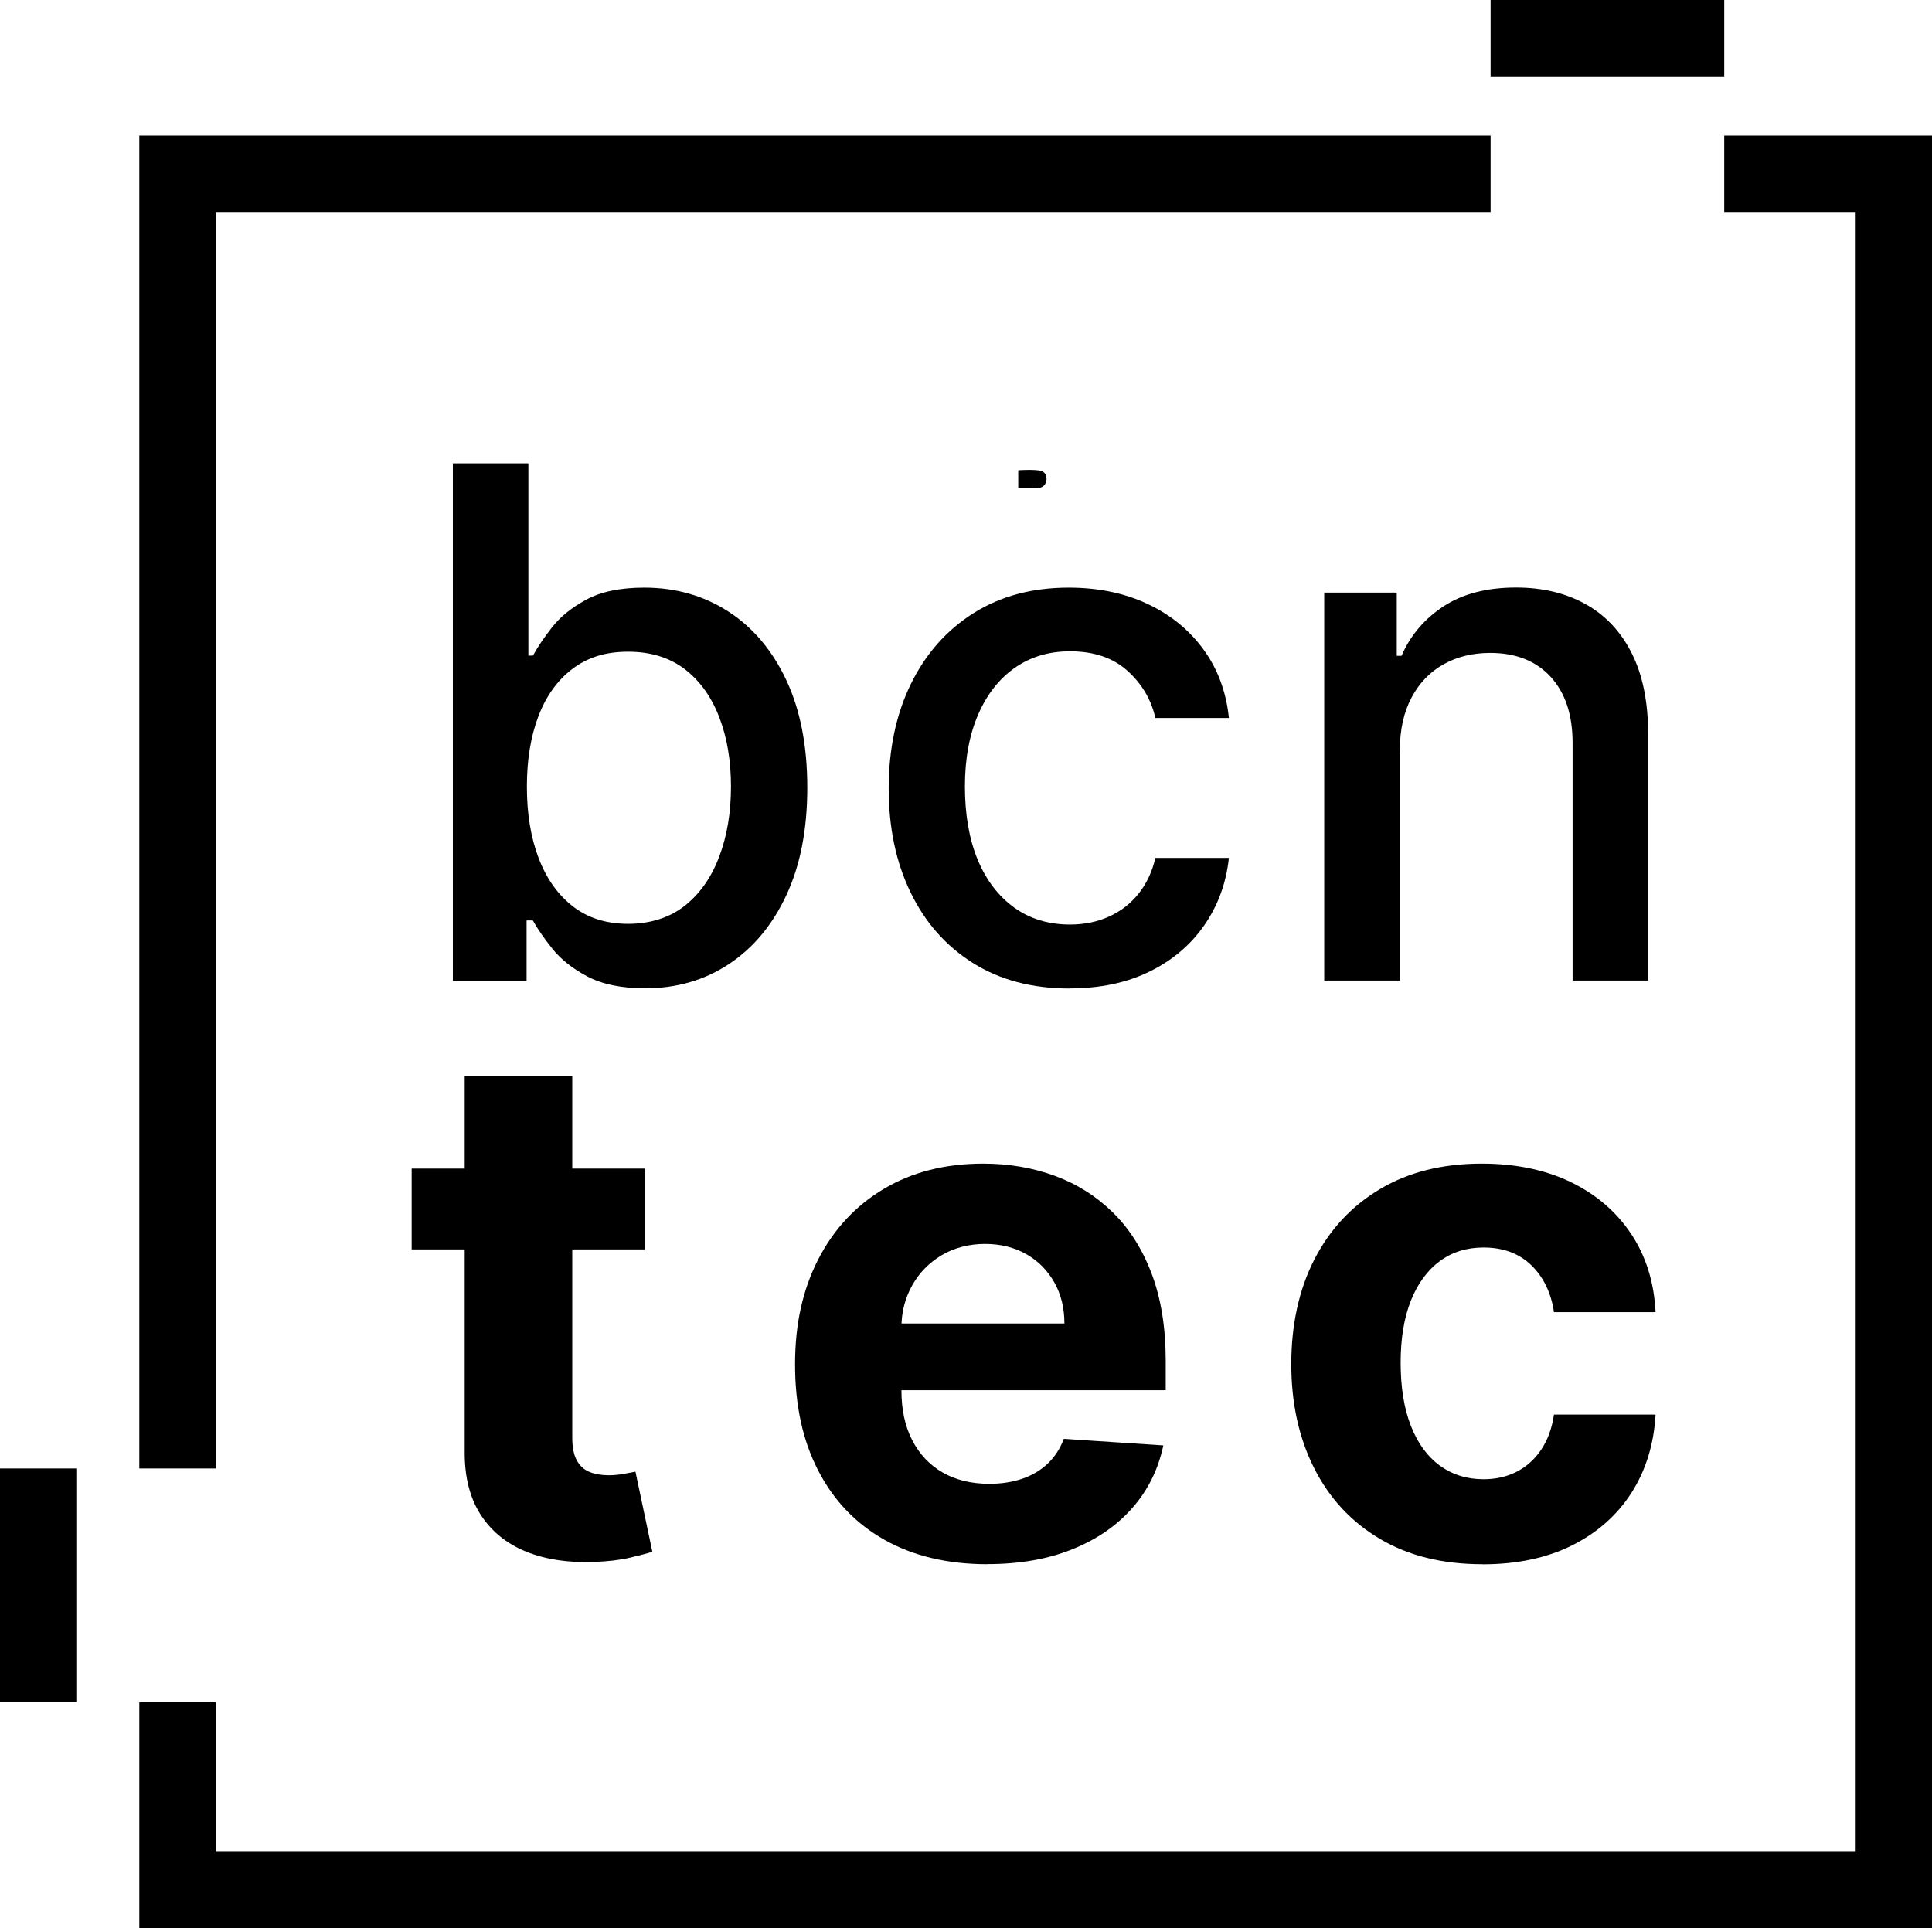
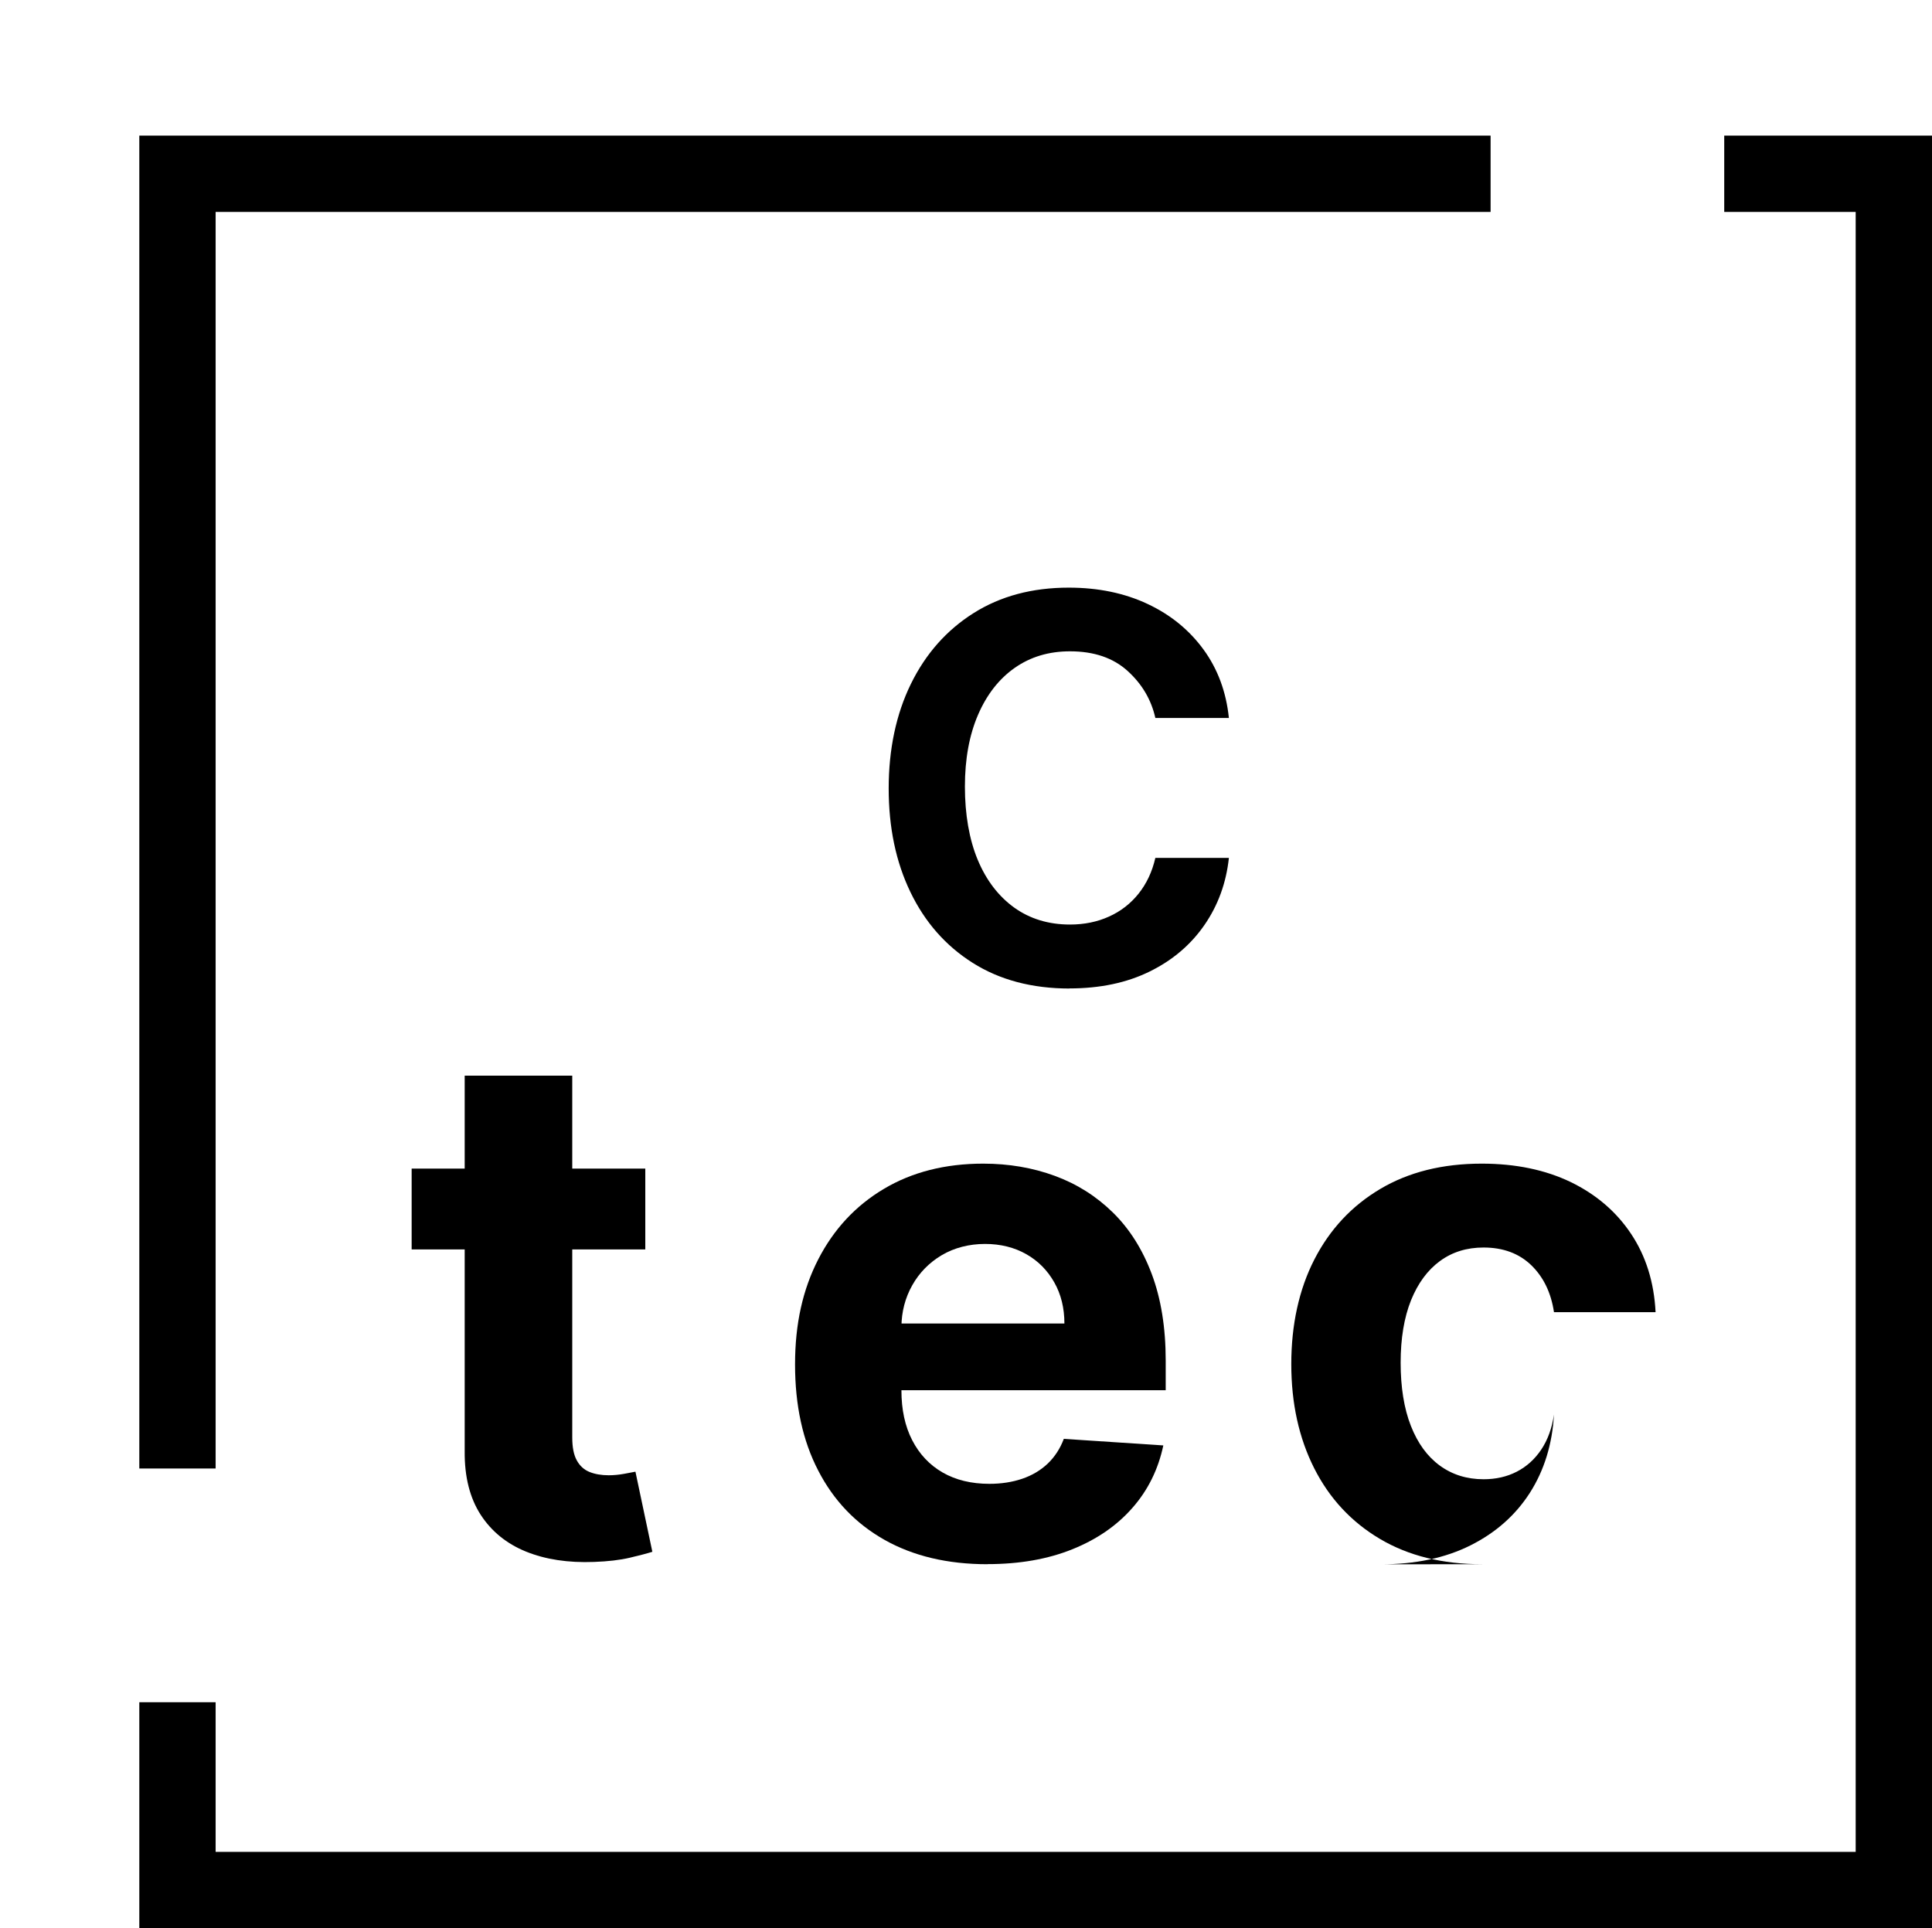
<svg xmlns="http://www.w3.org/2000/svg" id="Capa_2" data-name="Capa 2" viewBox="0 0 194.16 193.79">
  <g id="Layer_1" data-name="Layer 1">
    <g>
      <g>
-         <path d="m45.51,98.56v-51.99h7.59v19.32h.46c.44-.81,1.07-1.75,1.9-2.82.83-1.07,1.98-2,3.45-2.8s3.42-1.21,5.84-1.21c3.15,0,5.96.8,8.43,2.39,2.47,1.59,4.41,3.88,5.83,6.88,1.41,3,2.12,6.6,2.12,10.82s-.7,7.82-2.11,10.83c-1.4,3-3.33,5.31-5.79,6.93s-5.25,2.42-8.4,2.42c-2.37,0-4.3-.4-5.8-1.19s-2.67-1.73-3.52-2.79c-.85-1.07-1.5-2.01-1.96-2.84h-.63v6.07h-7.41Zm7.44-19.5c0,2.74.4,5.15,1.19,7.21.79,2.06,1.95,3.68,3.45,4.84,1.51,1.16,3.35,1.74,5.54,1.74s4.16-.61,5.69-1.82,2.68-2.86,3.46-4.94c.79-2.08,1.18-4.43,1.18-7.03s-.38-4.88-1.16-6.93-1.92-3.66-3.45-4.85c-1.53-1.18-3.44-1.78-5.72-1.78s-4.06.57-5.57,1.7-2.66,2.72-3.44,4.75-1.17,4.4-1.17,7.11Z" stroke-width="0" />
        <path d="m107.49,99.35c-3.77,0-7.02-.86-9.74-2.58-2.72-1.72-4.8-4.09-6.26-7.12-1.46-3.03-2.18-6.5-2.18-10.41s.74-7.46,2.23-10.5c1.49-3.04,3.59-5.41,6.3-7.12,2.71-1.71,5.9-2.56,9.57-2.56,2.96,0,5.6.55,7.92,1.64,2.32,1.09,4.19,2.62,5.62,4.58,1.43,1.96,2.28,4.26,2.55,6.88h-7.39c-.41-1.83-1.33-3.4-2.78-4.72-1.45-1.32-3.38-1.98-5.8-1.98-2.12,0-3.96.55-5.55,1.66-1.58,1.11-2.81,2.68-3.69,4.72s-1.32,4.45-1.32,7.22.43,5.3,1.29,7.36,2.09,3.66,3.67,4.8c1.58,1.13,3.45,1.7,5.6,1.7,1.44,0,2.75-.27,3.92-.8,1.18-.53,2.17-1.3,2.97-2.3.8-1,1.37-2.2,1.69-3.6h7.39c-.27,2.52-1.09,4.77-2.46,6.75s-3.2,3.54-5.5,4.67c-2.29,1.13-4.98,1.7-8.06,1.7Z" stroke-width="0" />
-         <path d="m140.67,75.4v23.15h-7.59v-38.99h7.29v6.35h.48c.9-2.07,2.31-3.72,4.23-4.98,1.92-1.25,4.34-1.88,7.27-1.88,2.66,0,4.98.55,6.98,1.66,2,1.11,3.55,2.75,4.65,4.94,1.1,2.18,1.65,4.88,1.65,8.1v24.8h-7.59v-23.89c0-2.83-.74-5.04-2.21-6.64-1.47-1.6-3.5-2.4-6.07-2.4-1.76,0-3.32.38-4.68,1.14-1.36.76-2.44,1.87-3.22,3.34s-1.18,3.23-1.18,5.29Z" stroke-width="0" />
        <path d="m64.85,117.45v8.12h-23.48v-8.12h23.48Zm-18.15-9.34h10.81v36.35c0,1,.15,1.77.46,2.32.3.55.73.94,1.28,1.16.55.22,1.19.33,1.92.33.51,0,1.02-.05,1.52-.14.51-.09.9-.17,1.17-.22l1.7,8.05c-.54.17-1.3.37-2.28.6-.98.23-2.18.37-3.58.42-2.61.1-4.89-.25-6.84-1.04s-3.47-2.03-4.56-3.71c-1.08-1.68-1.62-3.79-1.6-6.35v-37.78Z" stroke-width="0" />
        <path d="m99.24,157.21c-4.01,0-7.46-.82-10.35-2.45-2.89-1.63-5.11-3.95-6.66-6.96-1.56-3-2.33-6.56-2.33-10.67s.78-7.53,2.33-10.56c1.56-3.03,3.75-5.39,6.59-7.08,2.83-1.69,6.17-2.54,9.99-2.54,2.57,0,4.97.41,7.2,1.23,2.23.82,4.17,2.05,5.84,3.69s2.97,3.7,3.9,6.18,1.4,5.38,1.4,8.7v2.97h-32.93v-6.7h22.75c0-1.56-.34-2.94-1.02-4.14-.68-1.2-1.61-2.15-2.81-2.83s-2.58-1.03-4.15-1.03-3.09.38-4.35,1.13c-1.26.75-2.25,1.76-2.96,3.02s-1.08,2.66-1.09,4.2v6.37c0,1.93.36,3.6,1.08,5,.72,1.4,1.74,2.49,3.06,3.25,1.32.76,2.89,1.14,4.7,1.14,1.2,0,2.3-.17,3.3-.51,1-.34,1.85-.85,2.56-1.52.71-.68,1.25-1.51,1.62-2.49l10,.66c-.51,2.4-1.54,4.5-3.11,6.28-1.57,1.79-3.58,3.17-6.04,4.16-2.46.99-5.3,1.49-8.52,1.49Z" stroke-width="0" />
-         <path d="m148.96,157.21c-4,0-7.43-.85-10.29-2.55-2.87-1.7-5.07-4.07-6.6-7.1-1.53-3.03-2.3-6.52-2.3-10.46s.77-7.5,2.32-10.52c1.55-3.02,3.75-5.38,6.61-7.08,2.86-1.7,6.26-2.55,10.21-2.55,3.4,0,6.38.62,8.94,1.85,2.55,1.24,4.58,2.97,6.07,5.21,1.49,2.23,2.31,4.86,2.46,7.87h-10.21c-.29-1.95-1.05-3.52-2.27-4.71-1.23-1.19-2.83-1.79-4.81-1.79-1.68,0-3.14.45-4.38,1.36-1.24.91-2.21,2.22-2.91,3.95-.69,1.73-1.04,3.82-1.04,6.27s.34,4.6,1.03,6.35,1.65,3.07,2.91,3.99c1.25.91,2.72,1.37,4.39,1.37,1.24,0,2.35-.25,3.34-.76s1.81-1.25,2.46-2.22c.65-.97,1.08-2.15,1.28-3.52h10.21c-.17,2.98-.98,5.6-2.42,7.86-1.45,2.26-3.44,4.02-5.98,5.29-2.54,1.27-5.54,1.9-9.01,1.9Z" stroke-width="0" />
+         <path d="m148.96,157.21c-4,0-7.43-.85-10.29-2.55-2.87-1.7-5.07-4.07-6.6-7.1-1.53-3.03-2.3-6.52-2.3-10.46s.77-7.5,2.32-10.52c1.55-3.02,3.75-5.38,6.61-7.08,2.86-1.7,6.26-2.55,10.21-2.55,3.4,0,6.38.62,8.94,1.85,2.55,1.24,4.58,2.97,6.07,5.21,1.49,2.23,2.31,4.86,2.46,7.87h-10.21c-.29-1.95-1.05-3.52-2.27-4.71-1.23-1.19-2.83-1.79-4.81-1.79-1.68,0-3.14.45-4.38,1.36-1.24.91-2.21,2.22-2.91,3.95-.69,1.73-1.04,3.82-1.04,6.27s.34,4.6,1.03,6.35,1.65,3.07,2.91,3.99c1.25.91,2.72,1.37,4.39,1.37,1.24,0,2.35-.25,3.34-.76s1.81-1.25,2.46-2.22c.65-.97,1.08-2.15,1.28-3.52c-.17,2.98-.98,5.6-2.42,7.86-1.45,2.26-3.44,4.02-5.98,5.29-2.54,1.27-5.54,1.9-9.01,1.9Z" stroke-width="0" />
      </g>
      <polygon points="14 13.63 14 147.59 21.67 147.59 21.67 21.3 149.8 21.3 149.8 13.63 14 13.63" stroke-width="0" />
      <polygon points="173.28 13.63 173.28 21.3 186.49 21.3 186.49 186.12 21.67 186.12 21.67 171.08 14 171.08 14 193.79 194.16 193.79 194.16 13.63 173.28 13.63" stroke-width="0" />
-       <path d="m102.33,49.09v-1.83c.74-.03,1.48-.08,2.2.04.4.07.62.38.64.77.02.42-.18.77-.54.91-.15.06-.31.1-.47.1-.6.01-1.2,0-1.84,0Z" stroke-width="0" />
-       <rect x="149.8" width="23.48" height="7.67" stroke-width="0" />
-       <rect y="147.59" width="7.67" height="23.48" stroke-width="0" />
    </g>
  </g>
</svg>